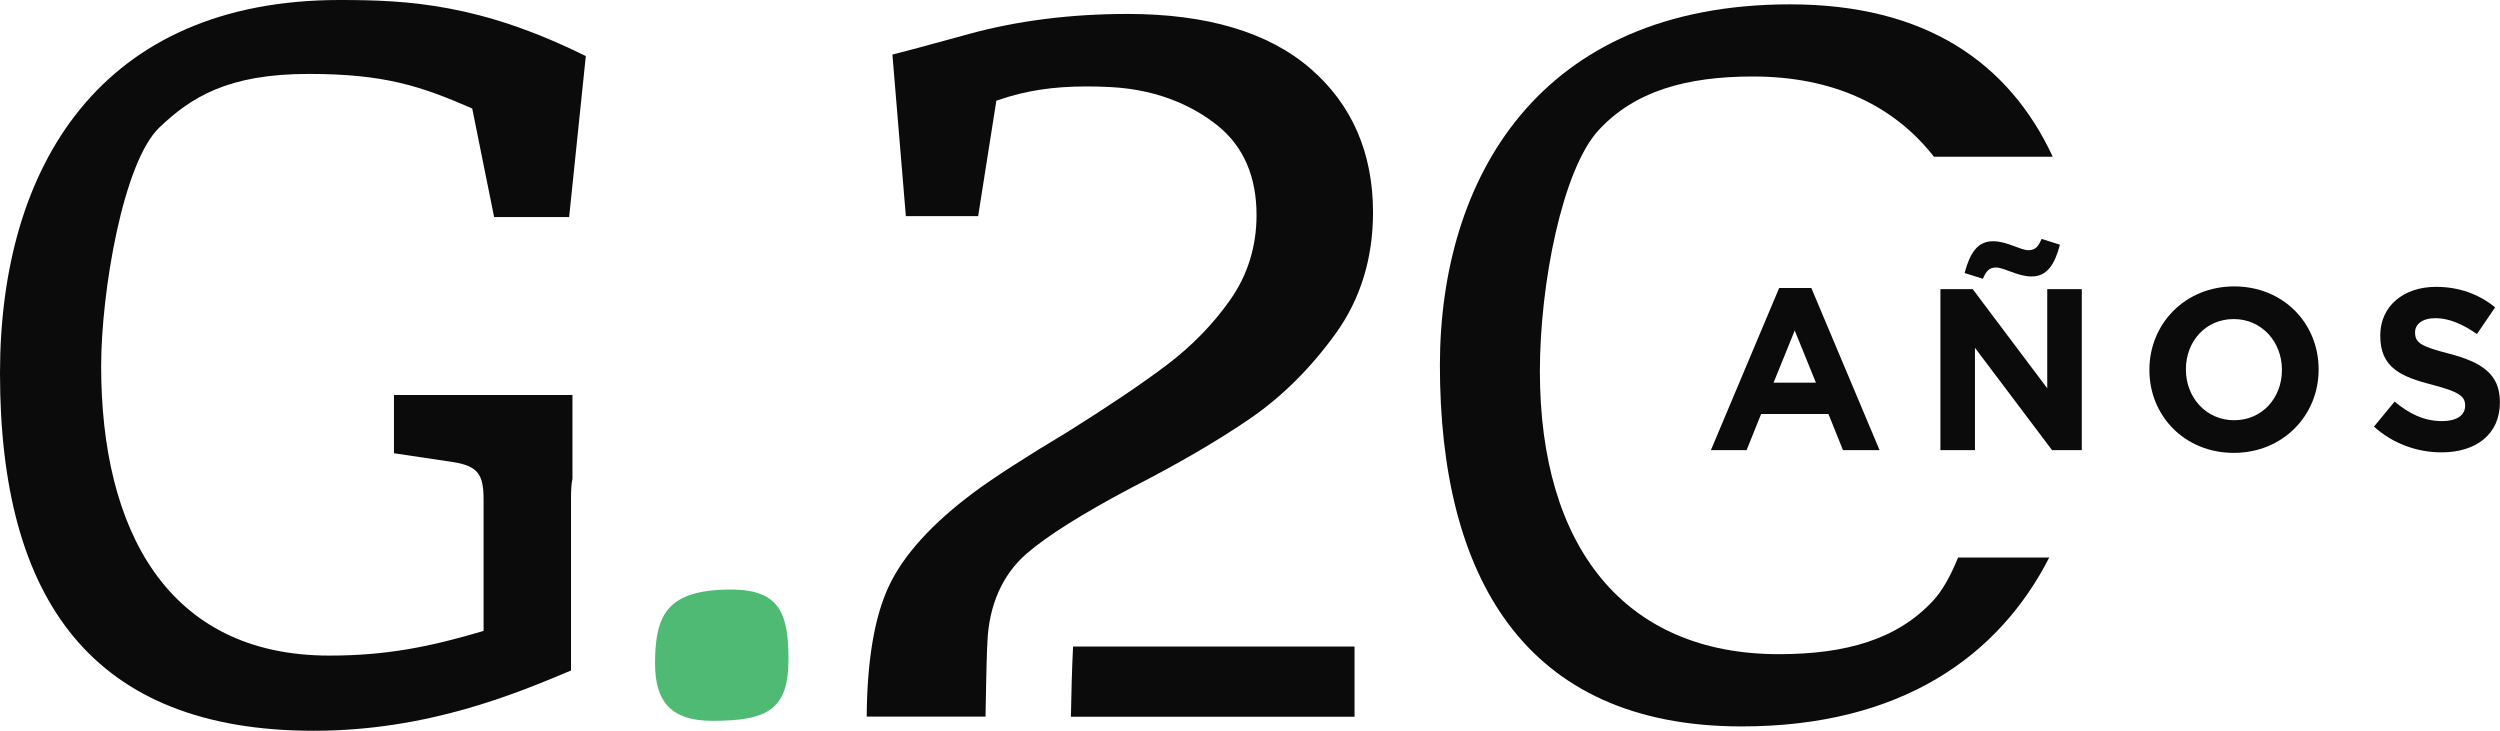
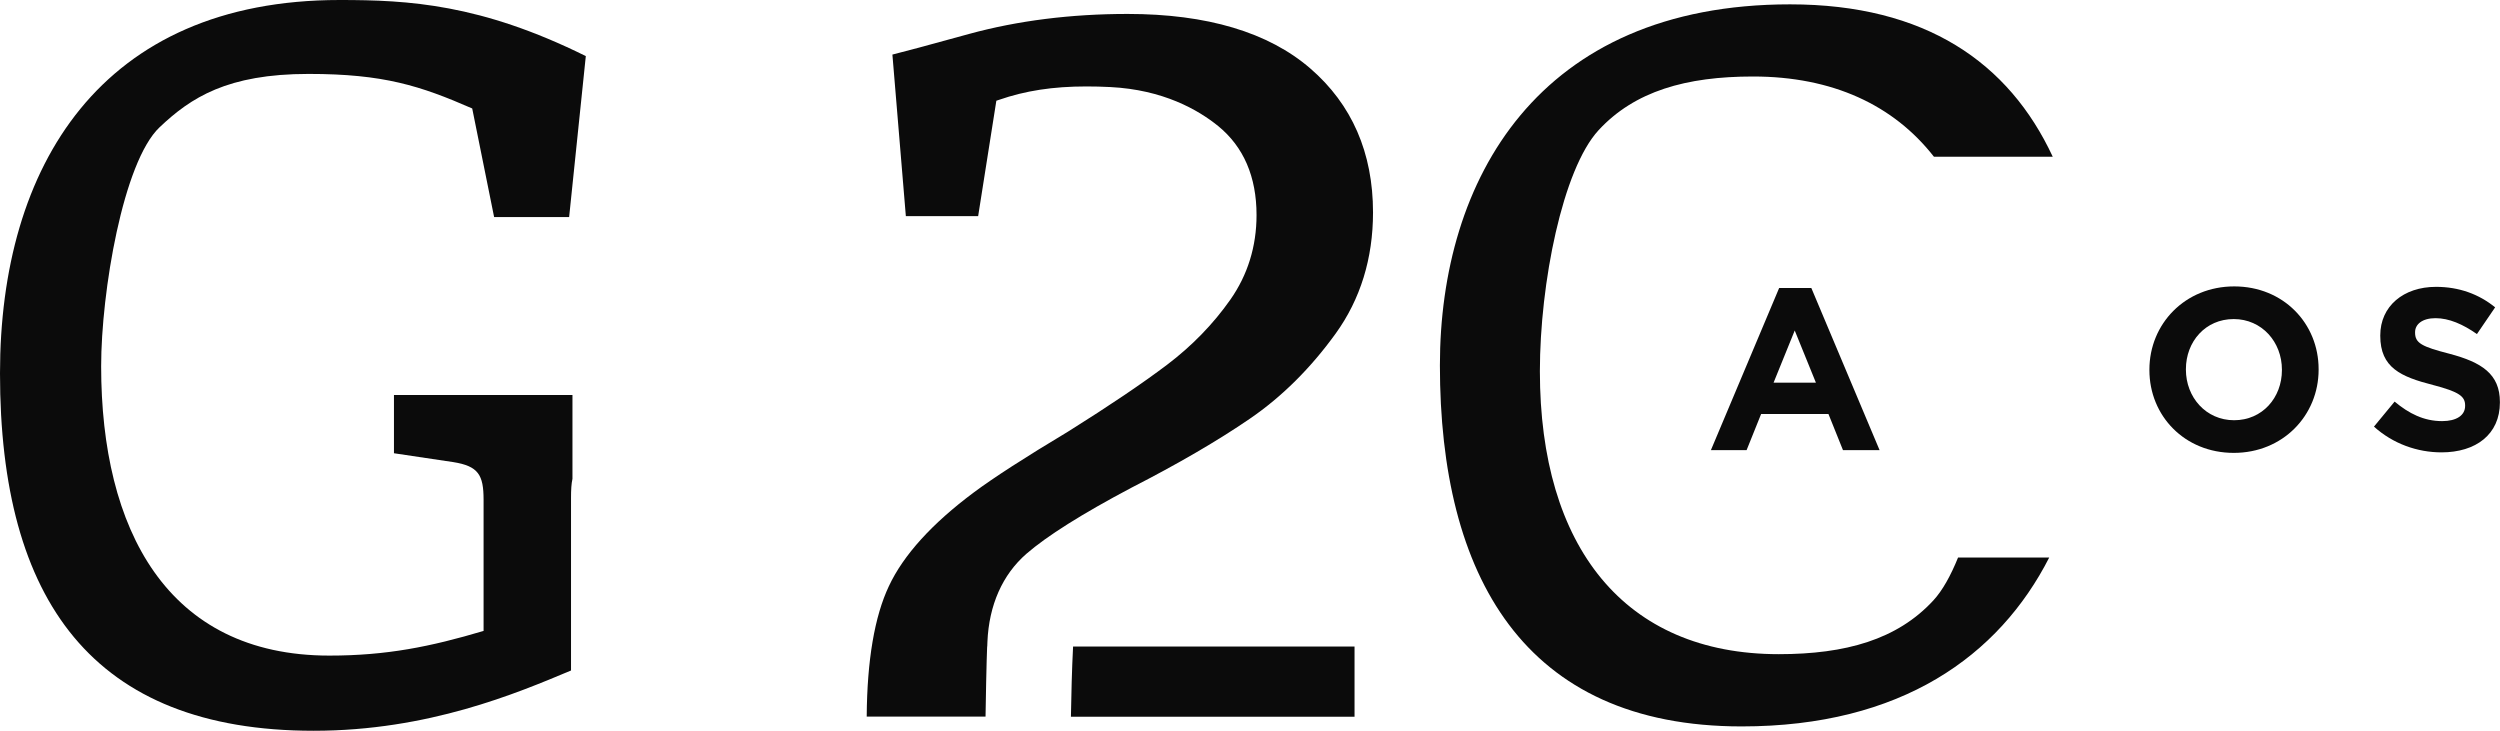
<svg xmlns="http://www.w3.org/2000/svg" width="130" height="38" viewBox="0 0 130 38" fill="none">
  <g clip-path="url(#clip0_6081_18233)">
-     <path d="M37.044 37.483C34.93 37.483 34.062 36.523 34.062 34.497C34.062 31.936 34.714 30.657 38.019 30.657C40.565 30.657 41.001 31.936 41.001 34.285C41.001 36.902 39.918 37.483 37.044 37.483Z" fill="#4EBA74" />
    <path d="M29.773 20.541H20.486V23.569L23.575 24.03C24.874 24.238 25.146 24.695 25.146 25.983V32.808C22.38 33.63 20.106 34.091 17.125 34.091C8.673 34.091 5.26 27.519 5.26 19.046C5.26 15.193 6.399 8.418 8.298 6.618C9.924 5.077 11.818 3.844 16.047 3.844C19.947 3.844 21.846 4.458 24.555 5.64L25.694 11.288H29.595L30.462 2.917C24.982 0.203 21.241 0 17.664 0C5.255 0 0 8.625 0 19.411C0 31.221 4.824 38 16.309 38C22.272 38 26.876 36.048 29.693 34.866V25.876C29.693 25.466 29.712 25.152 29.768 24.898V20.537L29.773 20.541Z" fill="#0B0B0B" />
    <path d="M51.337 33.62L51.346 33.376C51.426 31.465 52.129 29.882 53.372 28.798C54.436 27.875 56.264 26.721 58.819 25.369C61.243 24.127 63.324 22.918 64.998 21.769C66.657 20.634 68.157 19.143 69.456 17.343C70.74 15.562 71.397 13.444 71.397 11.044C71.397 7.947 70.3 5.427 68.134 3.558C65.959 1.68 62.766 0.725 58.636 0.725C55.687 0.725 52.917 1.075 50.4 1.763C48.238 2.358 46.921 2.714 46.405 2.838L47.104 11.238H50.864L51.81 5.238L51.947 5.192C53.315 4.717 54.759 4.495 56.489 4.495C56.888 4.495 57.305 4.504 57.741 4.527C60.483 4.666 62.302 5.709 63.343 6.553C64.669 7.633 65.34 9.193 65.34 11.182C65.34 12.816 64.88 14.297 63.976 15.585C63.085 16.854 61.979 17.989 60.694 18.963C59.419 19.928 57.684 21.1 55.533 22.447C53.306 23.781 51.656 24.847 50.629 25.613C48.468 27.224 46.982 28.858 46.223 30.477C45.477 32.056 45.088 34.34 45.069 37.262H51.248C51.295 34.359 51.332 33.611 51.332 33.611L51.337 33.62Z" fill="#0B0B0B" />
    <path d="M55.688 37.271H70.436V33.62H55.8C55.739 34.802 55.706 36.154 55.688 37.271Z" fill="#0B0B0B" />
    <path d="M101.821 28.987C101.441 29.928 101.01 30.708 100.532 31.225C98.657 33.256 95.98 34.017 92.497 34.017C84.462 34.017 80.074 28.433 80.074 19.305C80.074 14.736 81.255 8.801 83.126 6.77C85.001 4.74 87.678 3.978 91.156 3.978C95.296 3.978 98.465 5.464 100.565 8.15H106.743C104.465 3.254 100.124 0.226 93.083 0.226C79.966 0.226 74.875 9.359 74.875 19C74.875 29.91 79.211 37.774 90.565 37.774C98.863 37.774 103.945 34.114 106.56 28.991H101.816L101.821 28.987Z" fill="#0B0B0B" />
    <path d="M92.511 14.976H94.189L97.738 23.407H95.835L95.08 21.529H91.578L90.823 23.407H88.967L92.516 14.976H92.511ZM94.428 19.9L93.326 17.186L92.225 19.9H94.424H94.428Z" fill="#0B0B0B" />
-     <path d="M100.902 15.036H102.581L106.457 20.191V15.036H108.253V23.407H106.706L102.698 18.086V23.407H100.902V15.036ZM102.159 14.196C102.431 13.19 102.81 12.544 103.635 12.544C104.367 12.544 105.056 13.01 105.478 13.01C105.843 13.01 105.998 12.807 106.162 12.424L107.118 12.724C106.847 13.73 106.467 14.376 105.642 14.376C104.91 14.376 104.221 13.91 103.795 13.91C103.429 13.91 103.274 14.113 103.11 14.496L102.154 14.196H102.159Z" fill="#0B0B0B" />
    <path d="M111.769 19.245V19.221C111.769 16.84 113.625 14.893 116.18 14.893C118.735 14.893 120.568 16.817 120.568 19.198V19.221C120.568 21.603 118.711 23.55 116.156 23.55C113.602 23.55 111.769 21.626 111.769 19.245ZM118.66 19.245V19.221C118.66 17.786 117.619 16.591 116.152 16.591C114.684 16.591 113.667 17.763 113.667 19.198V19.221C113.667 20.657 114.708 21.852 116.175 21.852C117.642 21.852 118.66 20.68 118.66 19.245Z" fill="#0B0B0B" />
    <path d="M123.446 22.184L124.52 20.883C125.265 21.506 126.043 21.898 126.99 21.898C127.736 21.898 128.186 21.598 128.186 21.109V21.086C128.186 20.62 127.9 20.38 126.517 20.02C124.848 19.591 123.774 19.125 123.774 17.463V17.44C123.774 15.922 124.979 14.916 126.672 14.916C127.876 14.916 128.908 15.299 129.747 15.982L128.8 17.371C128.069 16.859 127.347 16.545 126.648 16.545C125.95 16.545 125.584 16.868 125.584 17.274V17.297C125.584 17.846 125.94 18.026 127.37 18.395C129.048 18.838 129.995 19.448 129.995 20.906V20.929C129.995 22.59 128.744 23.523 126.958 23.523C125.706 23.523 124.44 23.08 123.446 22.184Z" fill="#0B0B0B" />
  </g>
  <defs>
    <clipPath id="clip0_6081_18233">
      <rect width="130" height="38" fill="white" />
    </clipPath>
  </defs>
</svg>